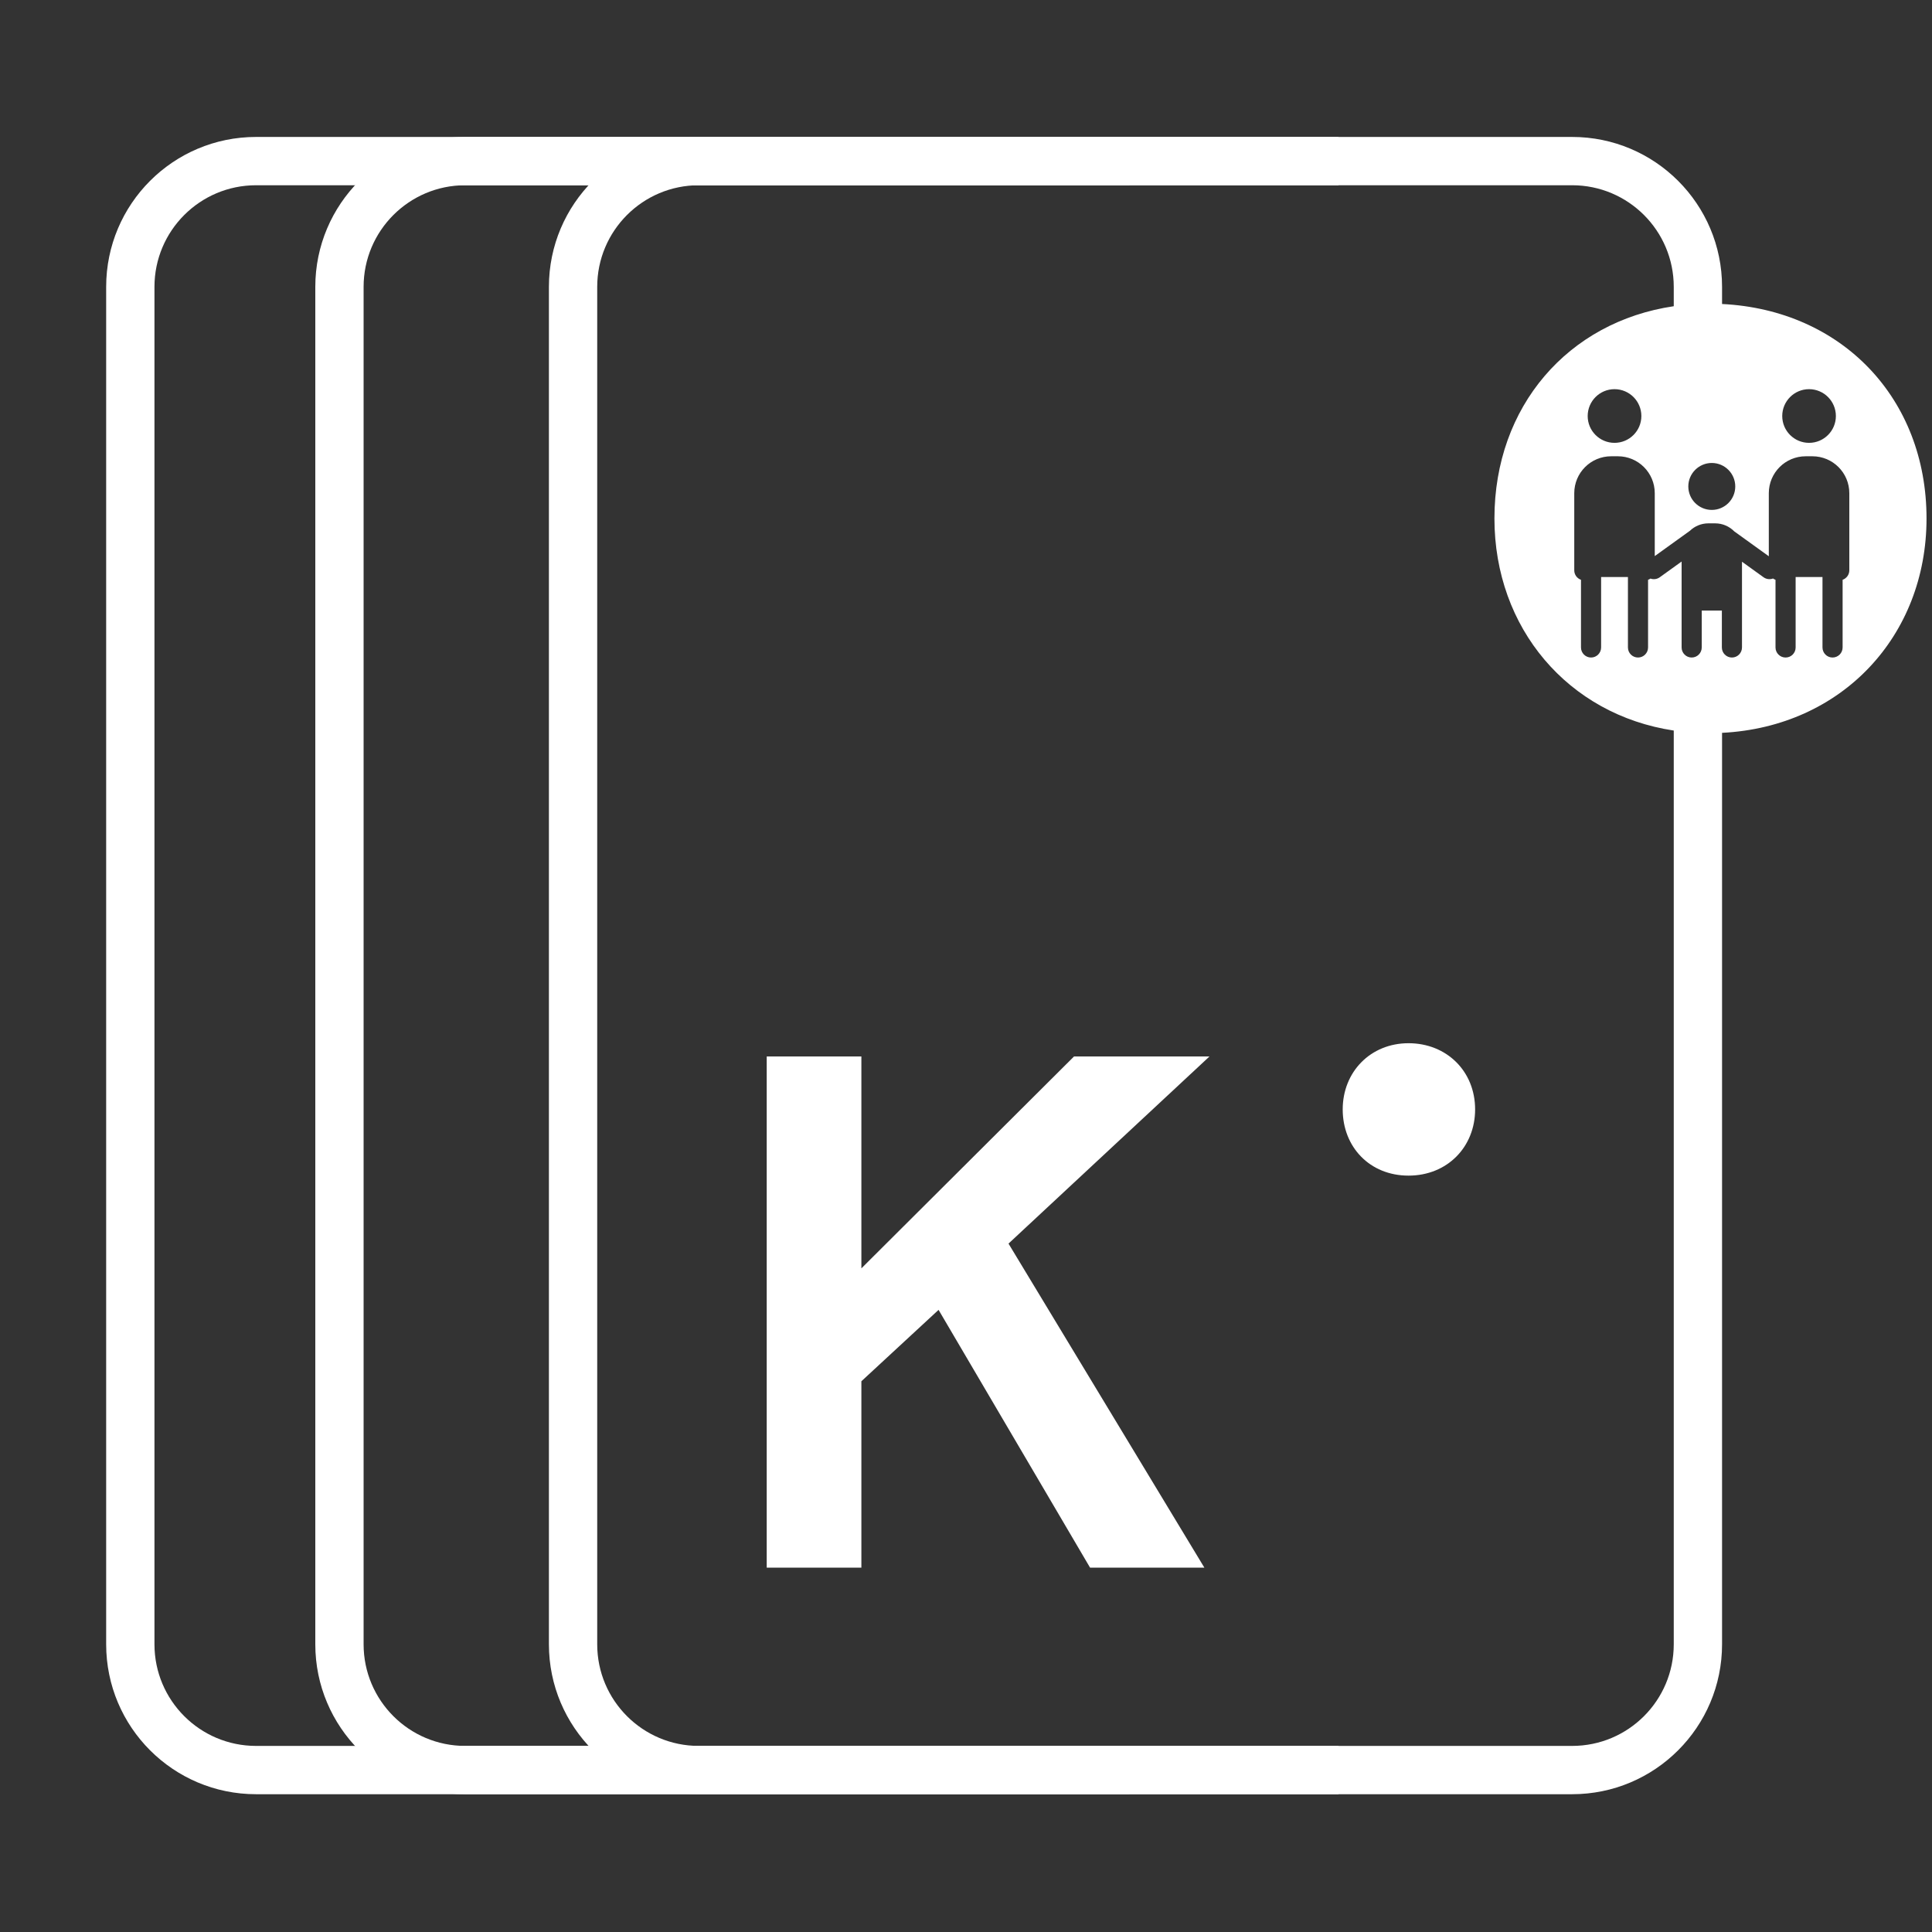
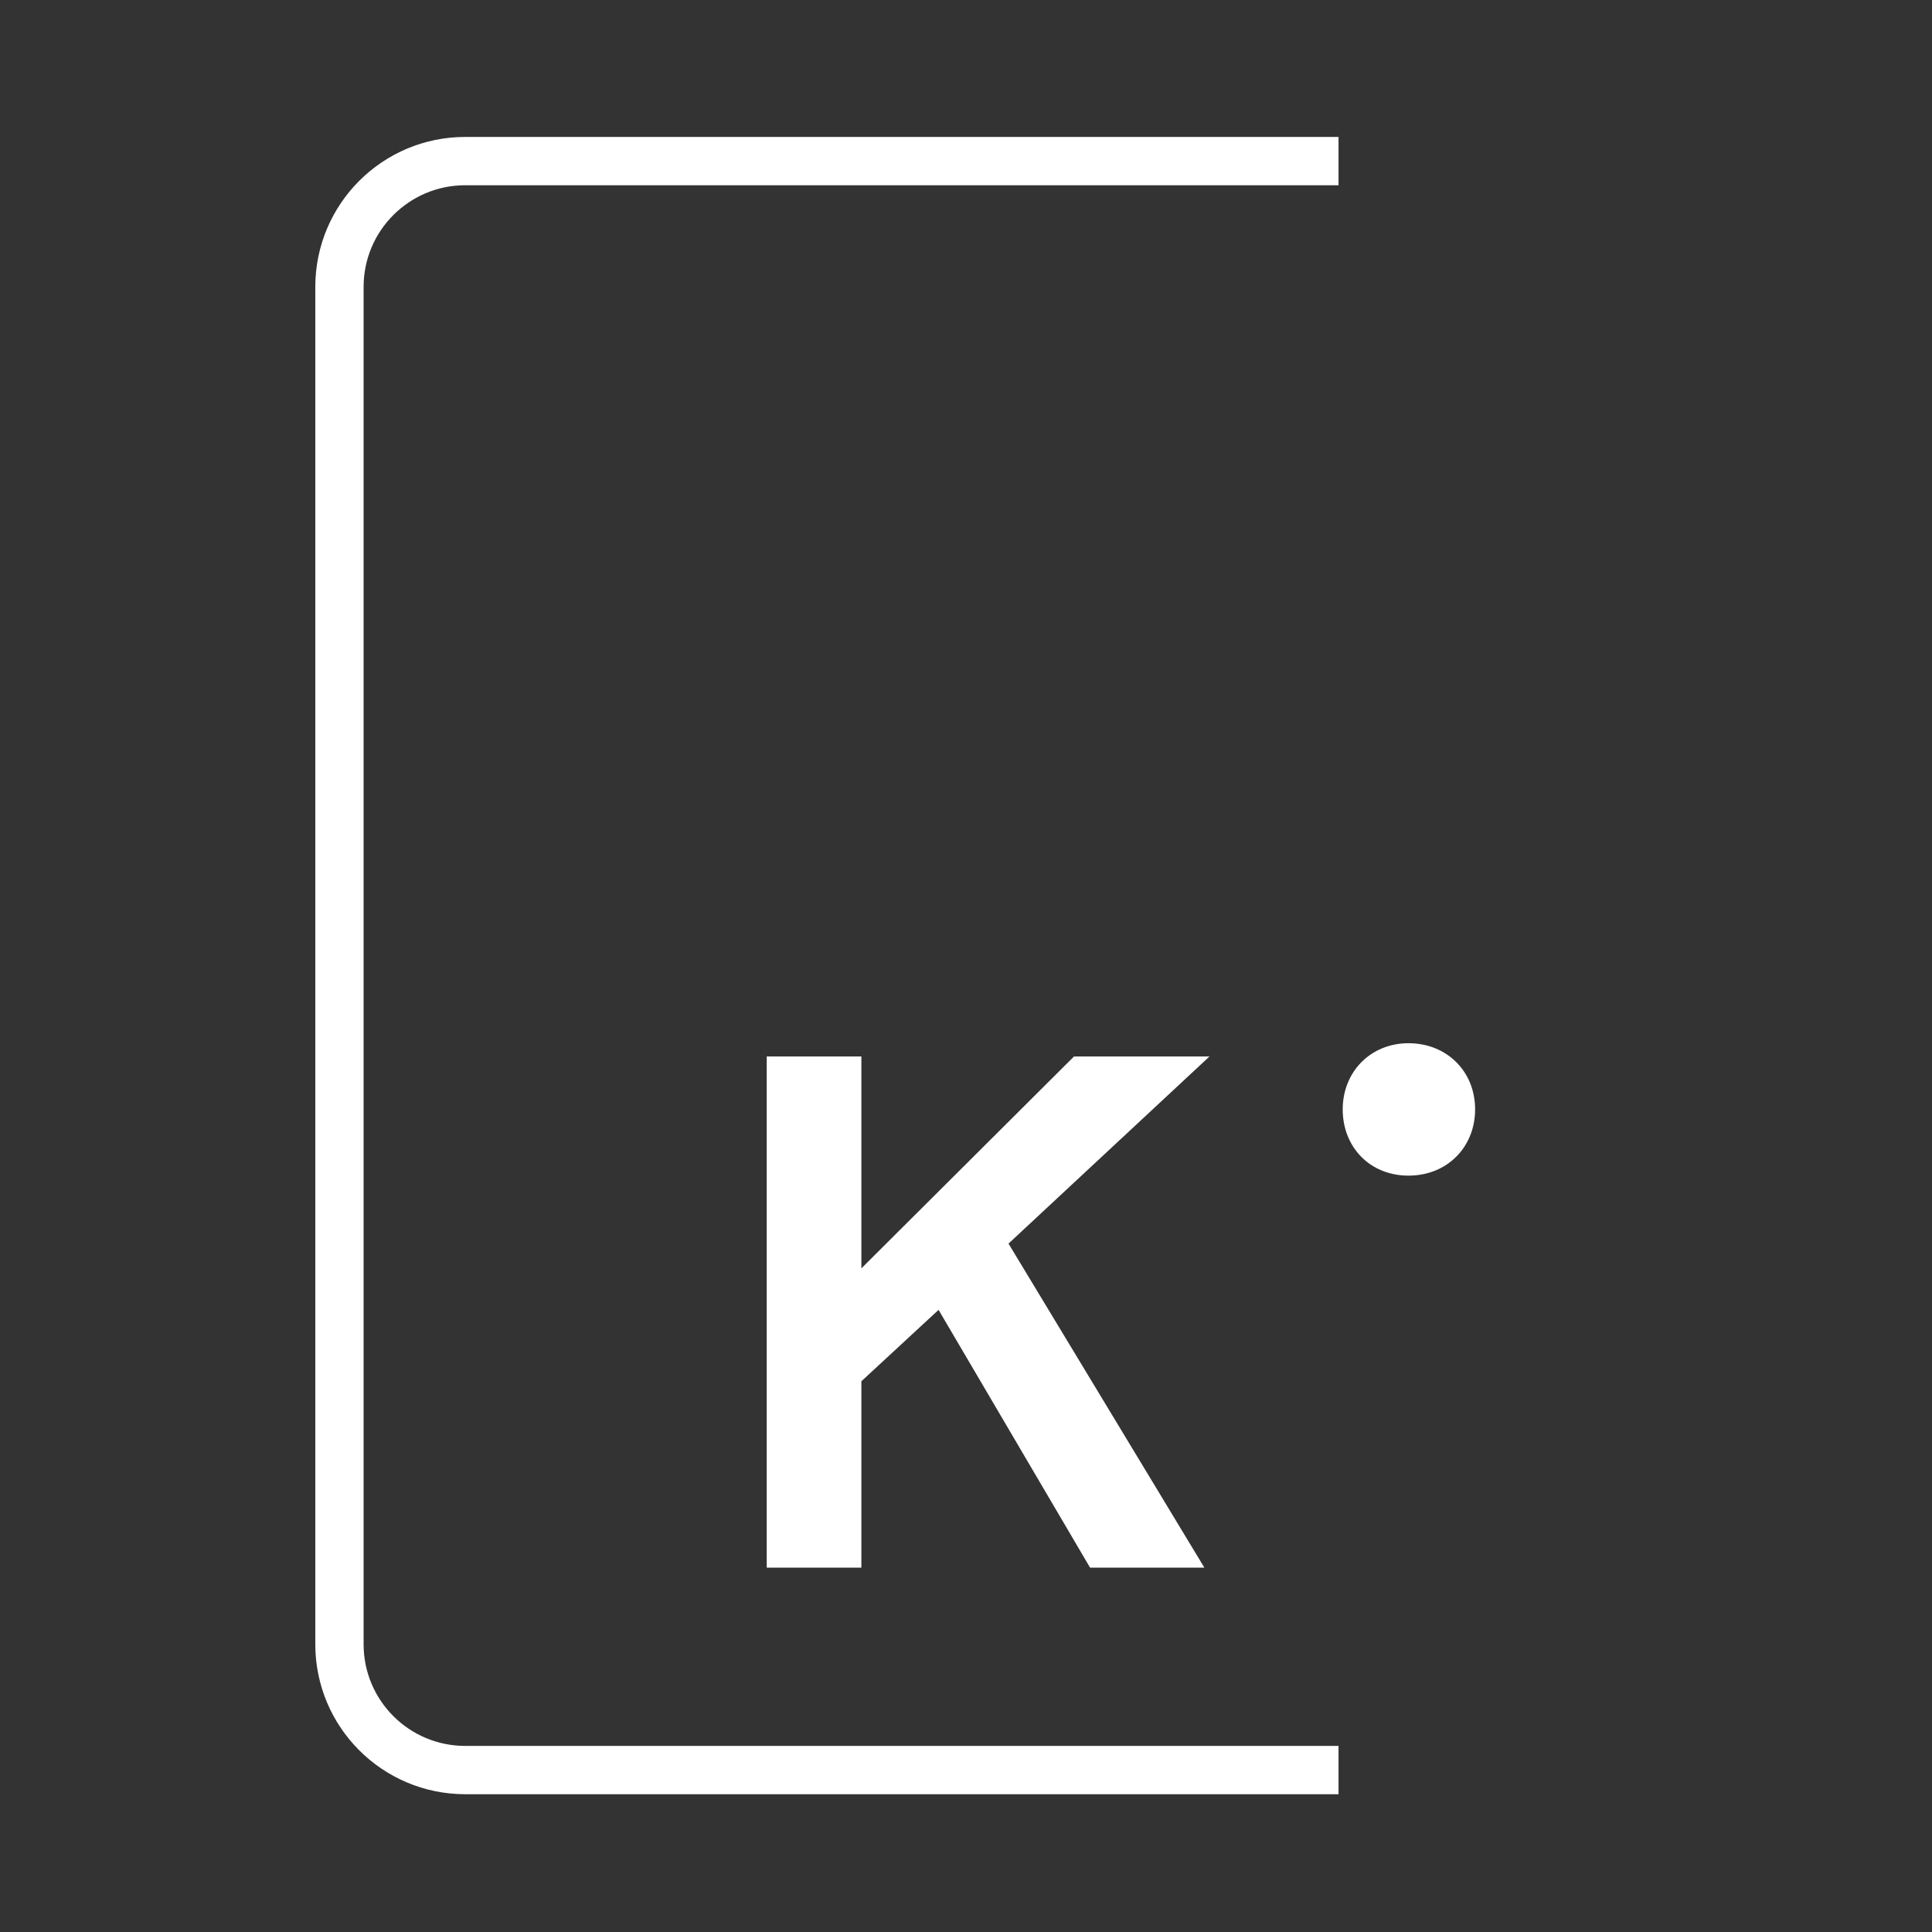
<svg xmlns="http://www.w3.org/2000/svg" width="60" height="60" viewBox="0 0 60 60" fill="none">
  <rect x="0" y="0" width="60" height="60" fill="#333333" stroke="none" />
  <path d="M26.751 32.809V39.39L33.355 32.809H37.562L31.32 38.621L37.403 48.685H33.853L29.148 40.679L26.751 42.896V48.685H23.811V32.809H26.751Z" fill="white" />
  <path d="M45.811 34.454C45.811 35.617 44.949 36.51 43.743 36.51C42.536 36.51 41.699 35.617 41.699 34.454C41.699 33.29 42.561 32.398 43.743 32.398C44.924 32.398 45.811 33.265 45.811 34.454Z" fill="white" />
-   <path fill-rule="evenodd" clip-rule="evenodd" d="M53.48 51.065V22.759C57.207 22.571 59.83 19.748 59.83 16.101C59.83 12.376 57.207 9.625 53.48 9.441V8.909C53.48 6.338 51.395 4.253 48.824 4.253H21.703C19.131 4.253 17.047 6.338 17.047 8.909V51.065C17.047 53.636 19.131 55.721 21.703 55.721H48.824C51.395 55.721 53.48 53.636 53.48 51.065ZM21.703 5.753C19.96 5.753 18.547 7.166 18.547 8.909V51.065C18.547 52.808 19.96 54.221 21.703 54.221H48.824C50.567 54.221 51.98 52.808 51.98 51.065V22.688C48.7 22.195 46.411 19.508 46.411 16.101C46.411 12.621 48.7 9.992 51.98 9.51V8.909C51.98 7.166 50.567 5.753 48.824 5.753H21.703ZM50.14 13.753C50.601 13.753 50.974 13.38 50.974 12.92C50.974 12.46 50.601 12.086 50.14 12.086C49.68 12.086 49.307 12.46 49.307 12.92C49.307 13.38 49.68 13.753 50.14 13.753ZM53.474 18.962H52.849V20.107C52.849 20.28 52.709 20.42 52.536 20.42C52.364 20.42 52.224 20.28 52.224 20.107V17.439L51.546 17.927C51.459 17.99 51.351 18.002 51.257 17.968C51.234 17.984 51.209 17.997 51.182 18.006V20.107C51.182 20.28 51.042 20.42 50.87 20.42C50.697 20.42 50.557 20.28 50.557 20.107V17.92H49.724V20.107C49.724 20.28 49.584 20.42 49.411 20.42C49.239 20.42 49.099 20.28 49.099 20.107V18.006C48.977 17.963 48.89 17.848 48.89 17.712V15.316C48.89 14.683 49.403 14.17 50.036 14.17H50.245C50.877 14.17 51.39 14.683 51.39 15.316V17.27L52.483 16.483C52.632 16.34 52.834 16.253 53.057 16.253H53.265C53.498 16.253 53.709 16.349 53.86 16.503L54.932 17.275V15.316C54.932 14.683 55.445 14.17 56.078 14.17H56.286C56.919 14.17 57.432 14.683 57.432 15.316V17.712C57.432 17.848 57.345 17.963 57.224 18.006V20.107C57.224 20.28 57.084 20.42 56.911 20.42C56.739 20.42 56.599 20.28 56.599 20.107V17.92H55.765V20.107C55.765 20.28 55.626 20.42 55.453 20.42C55.28 20.42 55.14 20.28 55.14 20.107V18.006C55.112 17.996 55.086 17.983 55.063 17.966C54.968 18.002 54.857 17.991 54.768 17.927L54.099 17.445V20.107C54.099 20.28 53.959 20.42 53.786 20.42C53.614 20.42 53.474 20.28 53.474 20.107V18.962ZM53.161 15.836C53.564 15.836 53.89 15.51 53.89 15.107C53.89 14.705 53.564 14.378 53.161 14.378C52.759 14.378 52.432 14.705 52.432 15.107C52.432 15.51 52.759 15.836 53.161 15.836ZM57.015 12.92C57.015 13.38 56.642 13.753 56.182 13.753C55.722 13.753 55.349 13.38 55.349 12.92C55.349 12.46 55.722 12.086 56.182 12.086C56.642 12.086 57.015 12.46 57.015 12.92Z" fill="white" />
-   <path fill-rule="evenodd" clip-rule="evenodd" d="M7.953 5.753C6.21 5.753 4.797 7.166 4.797 8.909V51.065C4.797 52.808 6.21 54.221 7.953 54.221H35.074V55.721H7.953C5.381 55.721 3.297 53.636 3.297 51.065V8.909C3.297 6.338 5.381 4.253 7.953 4.253H35.074V5.753H7.953Z" fill="white" />
  <path fill-rule="evenodd" clip-rule="evenodd" d="M14.448 5.753C12.705 5.753 11.292 7.166 11.292 8.909V51.065C11.292 52.808 12.705 54.221 14.448 54.221H41.569V55.721H14.448C11.877 55.721 9.792 53.636 9.792 51.065V8.909C9.792 6.338 11.877 4.253 14.448 4.253H41.569V5.753H14.448Z" fill="white" />
</svg>